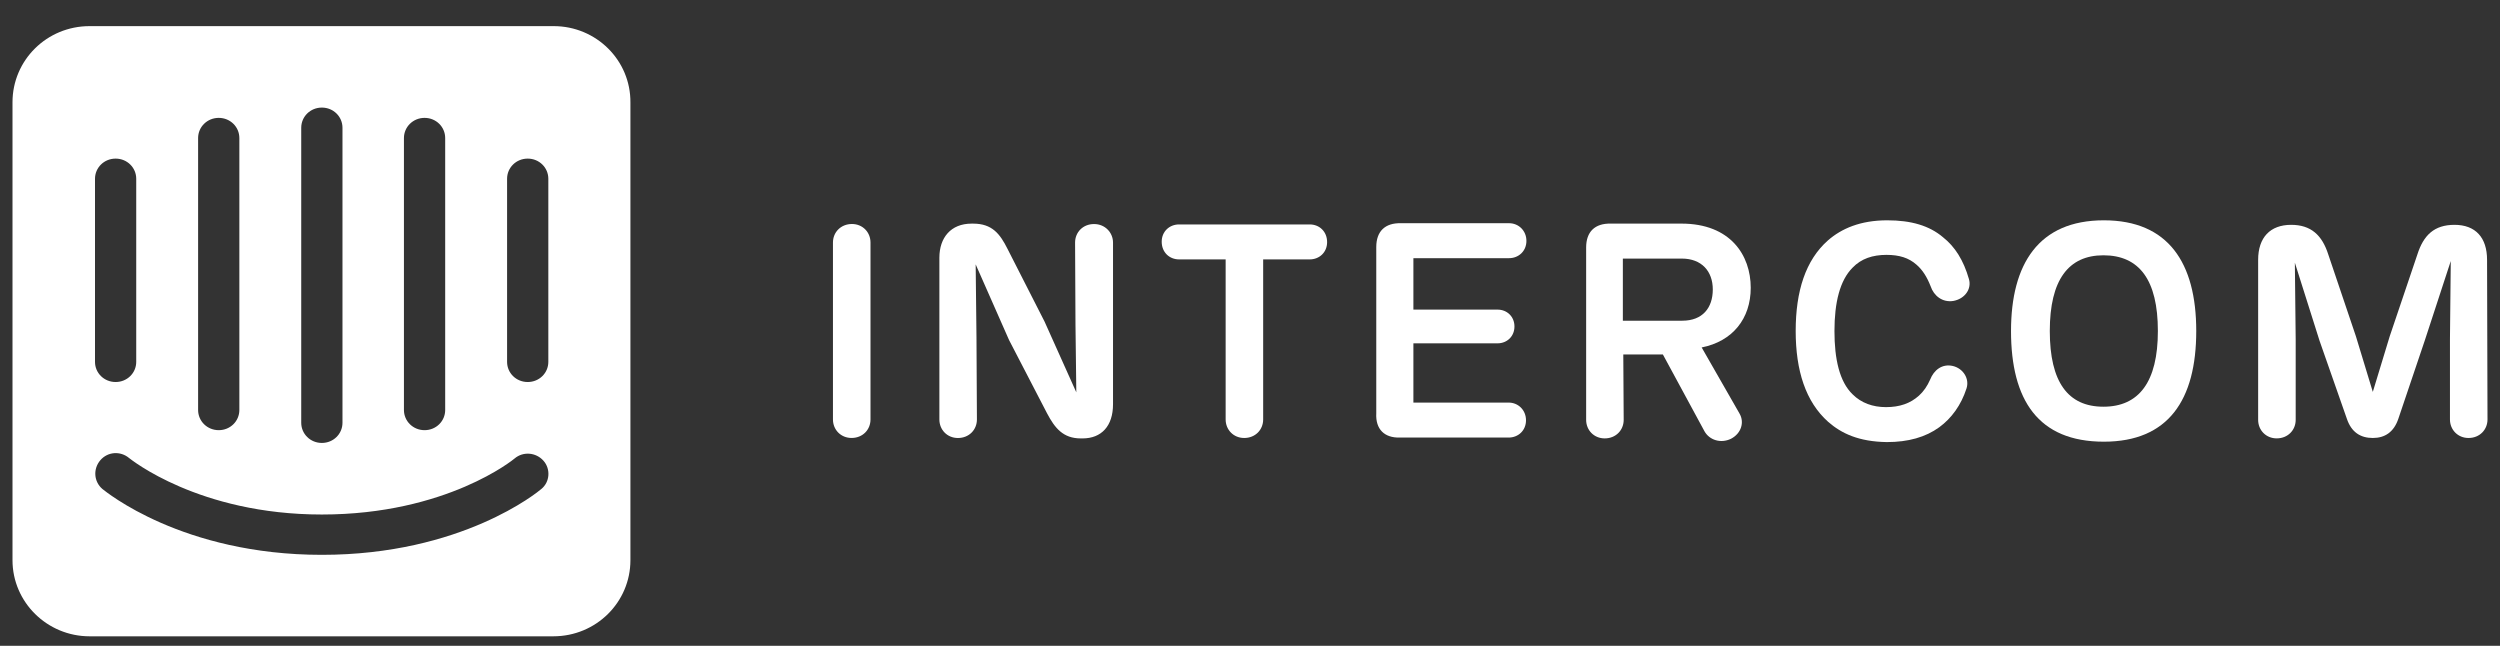
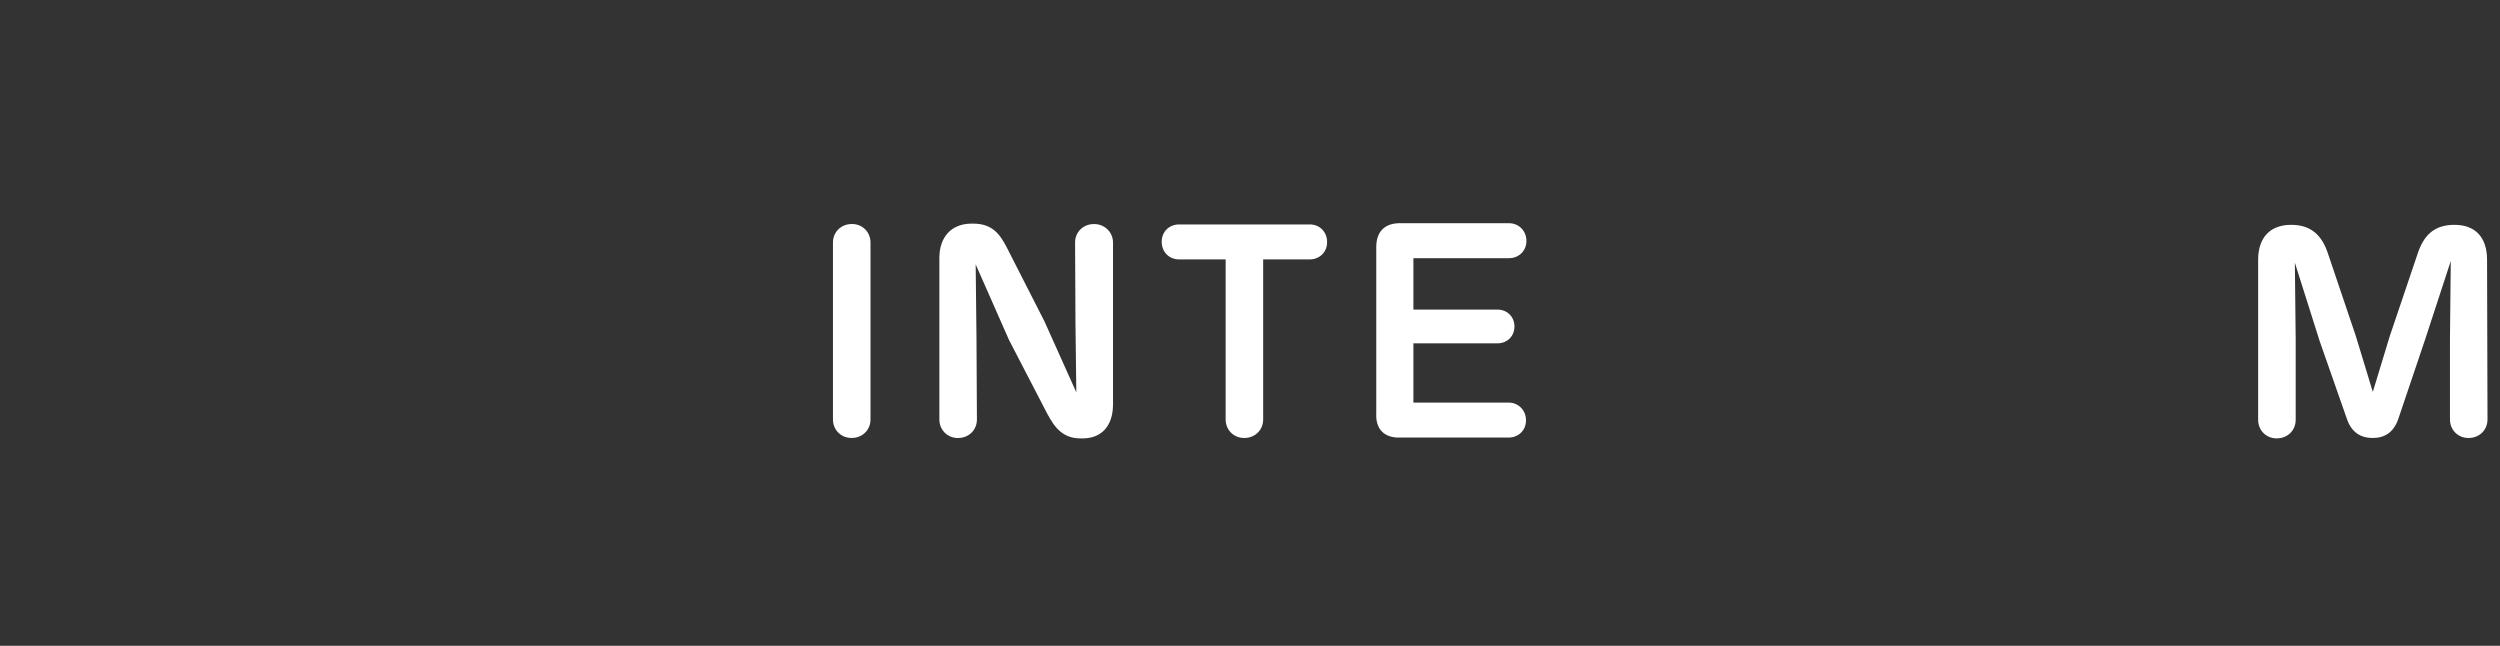
<svg xmlns="http://www.w3.org/2000/svg" width="120" height="31" viewBox="0 0 120 31" fill="none">
  <rect x="0" y="0" width="120" height="31" fill="#333333" stroke="none" />
  <g clip-path="url(#clip0_1_1829)">
-     <path d="M26.577 1.254H4.302C2.242 1.254 0.6 2.893 0.6 4.908V26.889C0.6 28.904 2.263 30.543 4.302 30.543H26.558C28.617 30.543 30.26 28.904 30.26 26.889V4.927C30.28 2.893 28.617 1.254 26.577 1.254ZM19.389 6.626C19.389 6.093 19.826 5.658 20.379 5.658C20.934 5.658 21.369 6.093 21.369 6.626V19.68C21.369 20.214 20.934 20.648 20.379 20.648C19.826 20.648 19.389 20.214 19.389 19.68V6.626ZM14.459 6.132C14.459 5.599 14.895 5.164 15.449 5.164C16.004 5.164 16.439 5.599 16.439 6.132V20.293C16.439 20.826 16.004 21.261 15.449 21.261C14.895 21.261 14.459 20.826 14.459 20.293V6.132ZM9.509 6.626C9.509 6.093 9.946 5.658 10.499 5.658C11.054 5.658 11.489 6.093 11.489 6.626V19.68C11.489 20.214 11.054 20.648 10.499 20.648C9.946 20.648 9.509 20.214 9.509 19.68V6.626ZM4.56 8.581C4.56 8.048 4.995 7.613 5.55 7.613C6.104 7.613 6.539 8.048 6.539 8.581V17.37C6.539 17.903 6.104 18.337 5.55 18.337C4.995 18.337 4.56 17.903 4.56 17.37V8.581ZM25.983 23.472C25.825 23.611 22.161 26.632 15.449 26.632C8.738 26.632 5.074 23.591 4.916 23.472C4.5 23.117 4.461 22.505 4.817 22.09C5.173 21.675 5.787 21.636 6.203 21.991C6.263 22.031 9.529 24.697 15.449 24.697C21.448 24.697 24.676 22.031 24.696 22.011C25.112 21.655 25.726 21.715 26.082 22.11C26.438 22.505 26.399 23.137 25.983 23.472ZM26.32 17.37C26.32 17.903 25.885 18.337 25.33 18.337C24.775 18.337 24.34 17.903 24.34 17.37V8.581C24.34 8.048 24.775 7.613 25.33 7.613C25.885 7.613 26.32 8.048 26.32 8.581V17.37Z" fill="white" />
    <path d="M41.784 20.134C41.784 20.627 41.409 21.022 40.875 21.022C40.359 21.022 39.982 20.627 39.982 20.134V11.641C39.982 11.148 40.359 10.752 40.894 10.752C41.409 10.752 41.784 11.148 41.784 11.641V20.134Z" fill="white" />
    <path d="M53.425 11.643V19.404C53.425 20.451 52.87 21.044 51.961 21.044H51.88C51.029 21.044 50.633 20.55 50.258 19.839L48.435 16.323L46.832 12.69L46.871 16.205L46.892 20.135C46.892 20.629 46.515 21.024 45.981 21.024C45.465 21.024 45.09 20.629 45.09 20.135V12.373C45.09 11.406 45.643 10.734 46.633 10.734H46.714C47.623 10.734 48 11.228 48.357 11.939L50.138 15.435L51.663 18.832L51.623 15.573L51.604 11.643C51.604 11.149 51.98 10.754 52.514 10.754C53.049 10.754 53.425 11.169 53.425 11.643Z" fill="white" />
    <path d="M60.632 20.134C60.632 20.628 60.257 21.023 59.722 21.023C59.207 21.023 58.831 20.628 58.831 20.134V12.451H56.593C56.137 12.451 55.762 12.116 55.762 11.602C55.762 11.108 56.137 10.773 56.593 10.773H62.87C63.325 10.773 63.701 11.108 63.701 11.622C63.701 12.116 63.325 12.451 62.87 12.451H60.632V20.134Z" fill="white" />
    <path d="M66.061 19.838V11.859C66.061 11.109 66.476 10.694 67.249 10.714H72.436C72.891 10.714 73.268 11.069 73.268 11.563C73.268 12.056 72.891 12.392 72.436 12.392H67.843V14.861H71.882C72.338 14.861 72.694 15.197 72.694 15.671C72.694 16.145 72.338 16.48 71.882 16.48H67.843V19.324H72.416C72.872 19.324 73.248 19.68 73.248 20.174C73.248 20.668 72.872 21.003 72.416 21.003H67.189C66.457 21.023 66.02 20.608 66.061 19.838Z" fill="white" />
-     <path d="M83.501 19.858C83.739 20.272 83.581 20.806 83.086 21.062C82.591 21.299 82.055 21.122 81.818 20.707L79.818 17.014H77.918L77.937 20.154C77.937 20.648 77.561 21.043 77.026 21.043C76.511 21.043 76.135 20.648 76.135 20.154V11.879C76.135 11.128 76.551 10.714 77.323 10.733H80.709C83.065 10.733 84.035 12.254 84.035 13.814C84.035 15.296 83.165 16.382 81.68 16.678L83.501 19.858ZM77.897 15.394H80.749C81.719 15.394 82.214 14.782 82.214 13.893C82.214 13.024 81.68 12.412 80.729 12.412H77.897V15.394Z" fill="white" />
-     <path d="M87.757 20.253C86.668 19.285 86.193 17.784 86.193 15.888C86.193 13.972 86.668 12.491 87.737 11.543C88.391 10.97 89.302 10.575 90.589 10.575C91.737 10.575 92.609 10.832 93.261 11.385C93.837 11.839 94.251 12.491 94.51 13.399C94.647 13.873 94.311 14.347 93.756 14.446C93.242 14.525 92.826 14.209 92.668 13.735C92.49 13.281 92.271 12.945 91.995 12.708C91.618 12.372 91.163 12.234 90.549 12.234C89.895 12.234 89.342 12.412 88.926 12.846C88.312 13.459 88.054 14.525 88.054 15.888C88.054 17.231 88.292 18.317 88.926 18.929C89.342 19.344 89.895 19.542 90.529 19.542C91.183 19.542 91.697 19.364 92.113 18.988C92.331 18.791 92.509 18.534 92.648 18.218C92.826 17.764 93.222 17.448 93.737 17.567C94.232 17.685 94.549 18.179 94.39 18.653C94.133 19.443 93.677 20.075 93.083 20.509C92.43 20.983 91.598 21.22 90.569 21.22C89.222 21.201 88.391 20.805 87.757 20.253Z" fill="white" />
-     <path d="M96.529 15.888C96.529 12.669 97.855 10.575 100.985 10.575C104.073 10.575 105.42 12.61 105.42 15.888C105.42 19.206 104.073 21.201 100.985 21.201C97.836 21.201 96.529 19.206 96.529 15.888ZM103.578 15.888C103.578 13.439 102.687 12.254 100.964 12.254C99.282 12.254 98.39 13.439 98.39 15.888C98.39 18.337 99.261 19.522 100.964 19.522C102.667 19.522 103.578 18.337 103.578 15.888Z" fill="white" />
    <path d="M119.4 20.134C119.4 20.628 119.023 21.023 118.489 21.023C117.975 21.023 117.598 20.628 117.598 20.134V16.283L117.637 12.53L116.39 16.342L115.123 20.094C114.905 20.746 114.47 21.023 113.895 21.023C113.302 21.023 112.865 20.746 112.647 20.094L111.34 16.362L110.153 12.609L110.193 16.302V20.154C110.193 20.647 109.816 21.042 109.281 21.042C108.767 21.042 108.391 20.647 108.391 20.154V12.471C108.391 11.404 108.965 10.792 109.975 10.792C110.926 10.792 111.46 11.286 111.757 12.214L113.084 16.144L113.895 18.811L114.706 16.144L116.034 12.214C116.33 11.286 116.846 10.792 117.815 10.792C118.826 10.792 119.379 11.404 119.379 12.471L119.4 20.134Z" fill="white" />
  </g>
  <defs>
    <clipPath id="clip0_1_1829">
      <rect width="120" height="30" fill="white" transform="translate(0 0.898)" />
    </clipPath>
  </defs>
</svg>